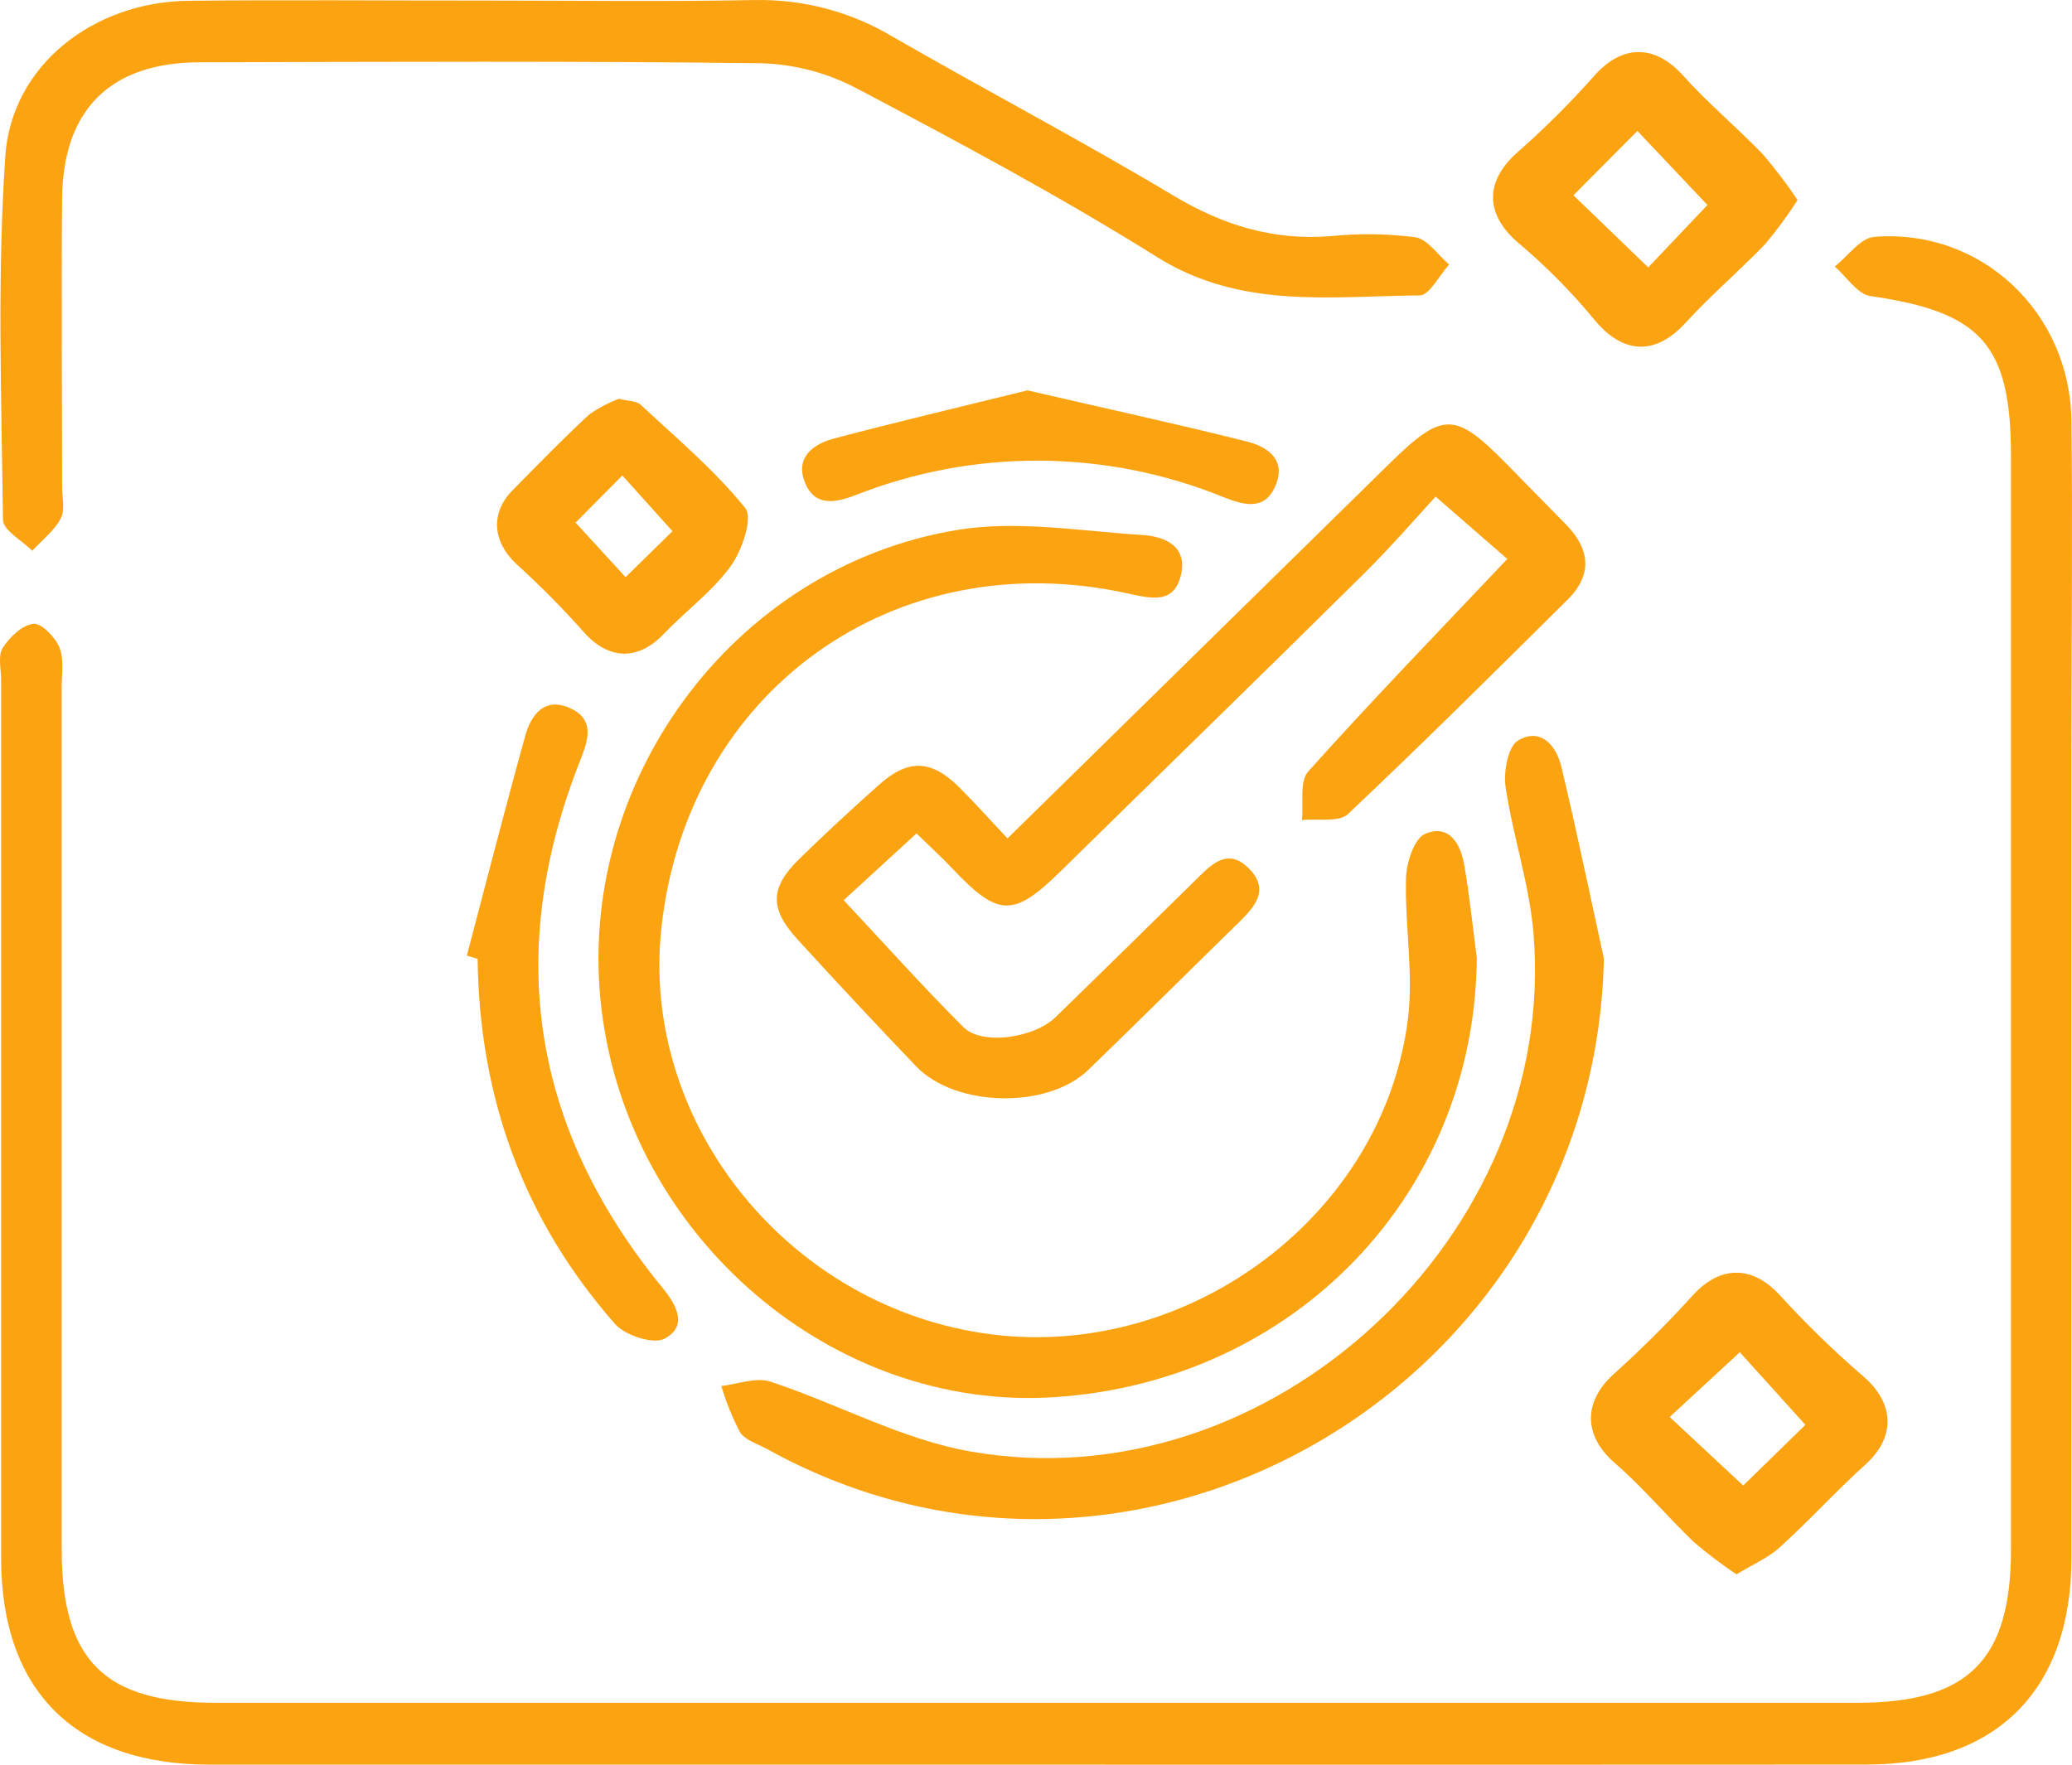
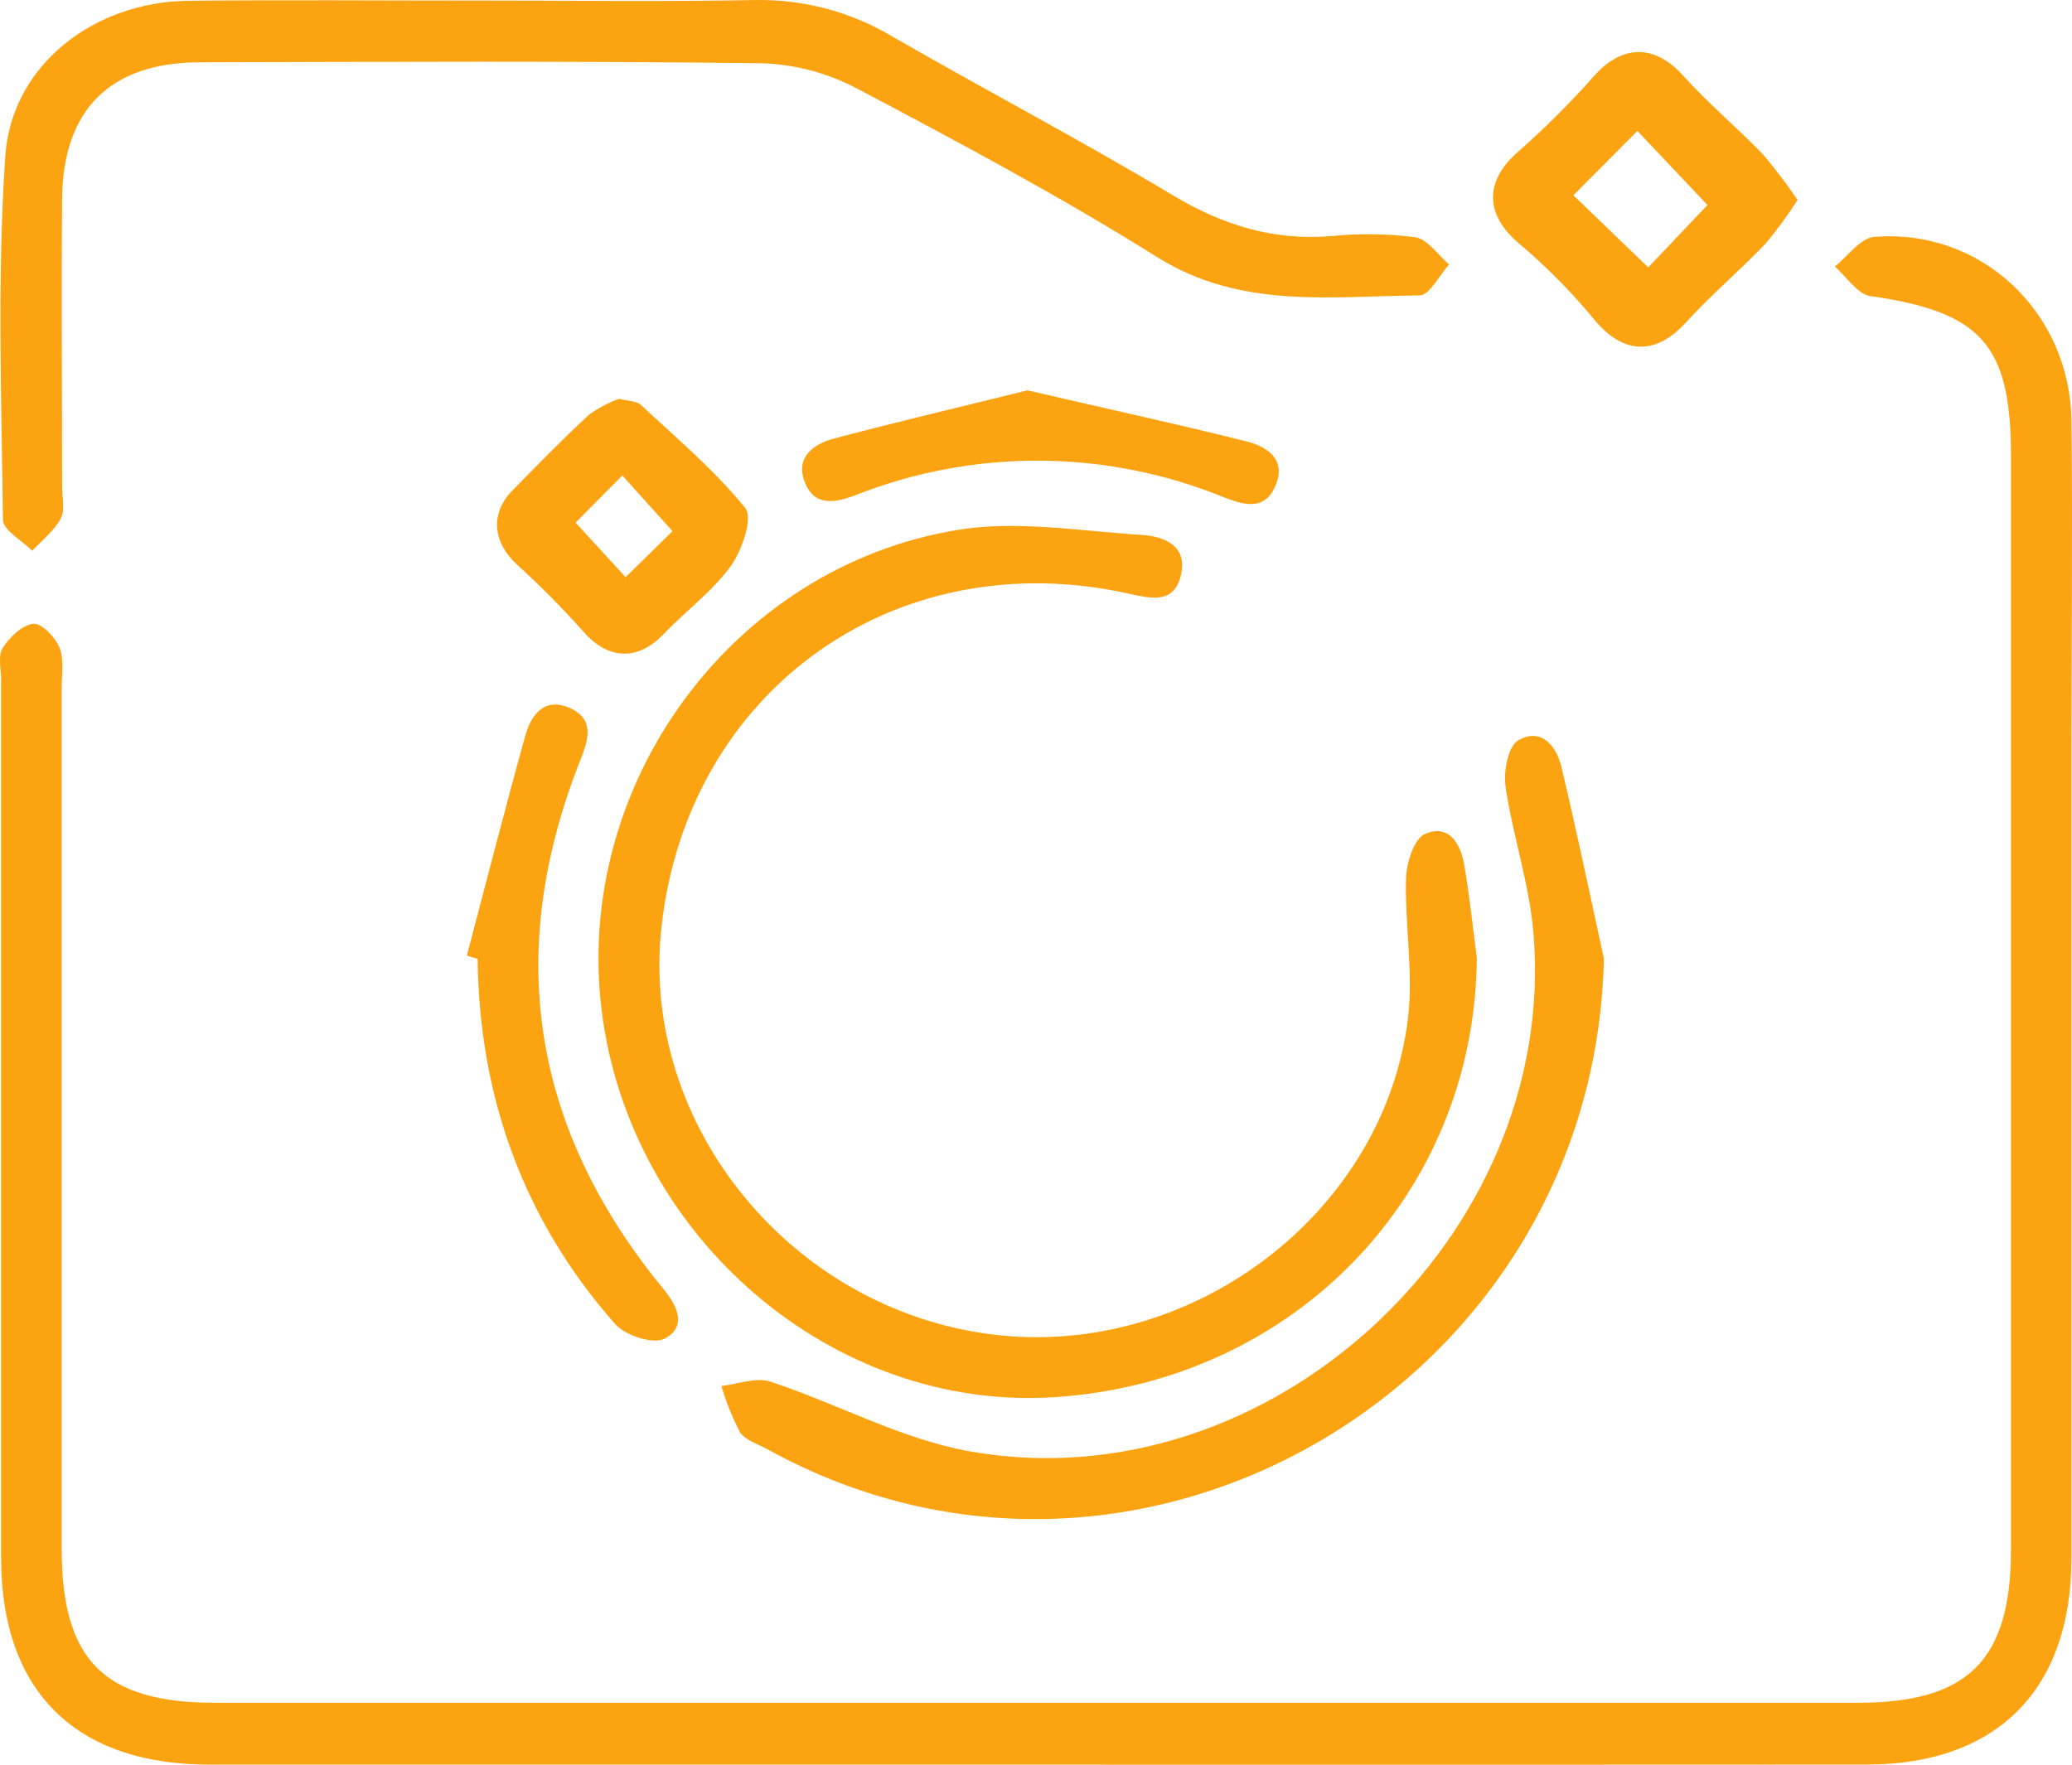
<svg xmlns="http://www.w3.org/2000/svg" width="135" height="115" viewBox="0 0 135 115" fill="none">
  <path d="M67.415 114.996C49.493 114.996 31.572 114.996 13.65 114.996C4.9 114.996 0.072 110.196 0.072 101.514C0.072 82.444 0.072 63.373 0.072 44.3C0.072 43.599 -0.144 42.744 0.172 42.233C0.615 41.531 1.427 40.745 2.165 40.65C2.692 40.587 3.583 41.51 3.867 42.18C4.184 42.939 4.02 43.905 4.02 44.785C4.02 63.507 4.02 82.226 4.02 100.944C4.02 108.207 6.793 110.966 14.035 110.966H121.01C128.258 110.966 131.025 108.192 131.025 100.944C131.025 77.216 131.025 53.48 131.025 29.737C131.025 22.448 129.09 20.332 121.859 19.293C121.015 19.172 120.314 18.033 119.545 17.368C120.399 16.698 121.205 15.511 122.106 15.438C129.059 14.873 134.878 20.322 134.963 27.432C135.047 34.542 134.963 41.673 134.963 48.789C134.963 66.371 134.963 83.953 134.963 101.535C134.963 110.096 130.124 114.985 121.627 114.991C103.586 115.001 85.515 115.003 67.415 114.996Z" fill="#FCA311" />
  <path d="M96.221 62.44C96.094 77.783 84.387 90.02 68.716 91.049C54.29 91.999 41.017 80.658 39.199 65.826C37.391 51.115 47.696 36.947 62.391 34.532C66.271 33.893 70.388 34.611 74.388 34.859C75.817 34.948 77.382 35.539 76.95 37.443C76.518 39.347 75.084 39.026 73.566 38.693C58.312 35.286 44.744 45.023 43.089 60.504C41.724 73.279 51.491 85.294 64.595 86.956C77.54 88.596 90.154 79.144 91.735 66.385C92.104 63.389 91.524 60.282 91.609 57.228C91.635 56.221 92.136 54.66 92.837 54.348C94.418 53.657 95.188 55.002 95.419 56.458C95.751 58.436 95.962 60.441 96.221 62.44Z" fill="#FCA311" />
  <path d="M31.492 0.036C37.375 0.036 43.257 0.115 49.14 0.004C52.306 -0.065 55.428 0.759 58.148 2.383C64.225 5.885 70.445 9.15 76.465 12.753C79.685 14.678 82.953 15.685 86.691 15.39C88.527 15.202 90.378 15.225 92.209 15.459C93.016 15.585 93.685 16.619 94.418 17.236C93.775 17.943 93.137 19.246 92.494 19.251C86.696 19.299 80.829 20.169 75.368 16.74C69.043 12.779 62.465 9.266 55.866 5.785C53.95 4.765 51.826 4.196 49.656 4.123C37.454 3.971 25.246 4.029 13.044 4.06C7.188 4.06 4.083 7.146 4.046 12.99C3.994 19.225 4.046 25.465 4.046 31.704C4.046 32.406 4.252 33.229 3.962 33.783C3.535 34.59 2.739 35.202 2.101 35.892C1.437 35.223 0.204 34.558 0.193 33.878C0.098 25.966 -0.192 18.054 0.346 10.174C0.752 4.234 6.118 0.12 12.269 0.051C18.663 -0.017 25.083 0.041 31.492 0.036Z" fill="#FCA311" />
-   <path d="M65.643 54.638L90.491 30.249C94.012 26.794 94.782 26.799 98.176 30.249C99.468 31.567 100.764 32.886 102.05 34.199C103.595 35.782 103.769 37.449 102.156 39.057C97.412 43.762 92.668 48.478 87.824 53.051C87.228 53.61 85.842 53.33 84.825 53.441C84.941 52.386 84.651 50.925 85.236 50.276C89.453 45.571 93.854 41.03 98.208 36.425L93.537 32.364C92.278 33.725 90.633 35.639 88.841 37.411C82.284 43.899 75.664 50.334 69.085 56.796C66.018 59.802 65.037 59.765 62.022 56.569C61.358 55.873 60.647 55.219 59.714 54.311L54.97 58.663C57.642 61.517 60.135 64.307 62.781 66.944C63.978 68.136 67.357 67.656 68.769 66.29C71.795 63.352 74.794 60.393 77.809 57.439C78.826 56.442 79.918 55.155 81.351 56.574C82.864 58.072 81.604 59.243 80.497 60.325C77.292 63.458 74.119 66.617 70.893 69.734C68.258 72.282 62.249 72.161 59.698 69.497C57.147 66.833 54.506 64.006 51.96 61.216C50.131 59.212 50.163 57.851 52.065 55.989C53.757 54.327 55.507 52.718 57.273 51.141C59.181 49.432 60.699 49.501 62.518 51.326C63.519 52.323 64.447 53.367 65.643 54.638Z" fill="#FCA311" />
  <path d="M104.501 62.466C103.895 90.231 74.114 107.796 49.968 94.425C49.351 94.087 48.539 93.85 48.207 93.322C47.708 92.364 47.304 91.358 47 90.321C48.054 90.205 49.256 89.73 50.189 90.036C54.564 91.476 58.754 93.802 63.224 94.588C82.727 98.022 101.581 80.537 99.91 60.789C99.641 57.587 98.566 54.459 98.097 51.294C97.95 50.303 98.245 48.657 98.903 48.261C100.374 47.381 101.397 48.567 101.734 49.981C102.72 54.111 103.589 58.294 104.501 62.466Z" fill="#FCA311" />
  <path d="M117.12 13.032C116.481 14.034 115.777 14.992 115.012 15.902C113.325 17.658 111.454 19.246 109.814 21.044C107.854 23.191 105.735 23.091 103.879 20.833C102.391 19.029 100.744 17.362 98.956 15.854C96.758 13.998 96.7 11.824 98.893 9.904C100.655 8.354 102.319 6.695 103.874 4.936C105.708 2.873 107.833 2.884 109.672 4.936C111.29 6.74 113.172 8.306 114.859 10.052C115.667 11.003 116.422 11.998 117.12 13.032ZM102.514 12.726L107.39 17.426L111.248 13.359L106.684 8.533L102.514 12.726Z" fill="#FCA311" />
-   <path d="M113.141 102.6C112.175 101.95 111.248 101.246 110.363 100.491C108.613 98.819 107.052 96.936 105.229 95.358C103.183 93.591 103.12 91.387 105.128 89.556C106.938 87.929 108.664 86.21 110.299 84.408C112.07 82.462 114.147 82.451 115.924 84.361C117.622 86.225 119.429 87.986 121.337 89.635C123.445 91.408 123.54 93.634 121.542 95.438C119.545 97.241 117.853 99.13 115.913 100.876C115.175 101.546 114.2 101.936 113.141 102.6ZM113.356 88.122L108.787 92.341L113.578 96.809L117.631 92.853L113.356 88.122Z" fill="#FCA311" />
  <path d="M30.417 62.276C31.677 57.492 32.905 52.697 34.228 47.934C34.608 46.574 35.483 45.413 37.117 46.136C38.751 46.858 38.345 48.193 37.823 49.506C32.847 62.035 34.632 73.513 43.178 83.939C44.111 85.073 44.812 86.439 43.3 87.236C42.567 87.626 40.738 87.03 40.079 86.286C34.107 79.503 31.229 71.517 31.118 62.487L30.417 62.276Z" fill="#FCA311" />
  <path d="M40.332 25.987C40.928 26.145 41.47 26.119 41.75 26.382C44.09 28.561 46.562 30.639 48.55 33.102C49.077 33.74 48.344 35.882 47.606 36.9C46.394 38.561 44.659 39.833 43.22 41.336C41.555 43.077 39.631 42.997 38.044 41.199C36.667 39.651 35.208 38.177 33.675 36.784C32.093 35.328 31.925 33.445 33.39 31.958C35.035 30.285 36.669 28.603 38.387 27.015C38.987 26.588 39.641 26.242 40.332 25.987ZM37.502 34.057L40.759 37.612L43.816 34.616L40.548 30.987L37.502 34.057Z" fill="#FCA311" />
  <path d="M66.945 25.438C71.447 26.493 76.359 27.548 81.24 28.772C82.553 29.099 83.813 29.937 83.122 31.61C82.432 33.282 81.119 32.944 79.78 32.422C72.077 29.269 63.453 29.218 55.713 32.279C54.316 32.807 53.035 32.991 52.424 31.388C51.812 29.785 53.014 28.925 54.358 28.571C58.312 27.527 62.291 26.588 66.945 25.438Z" fill="#FCA311" />
</svg>